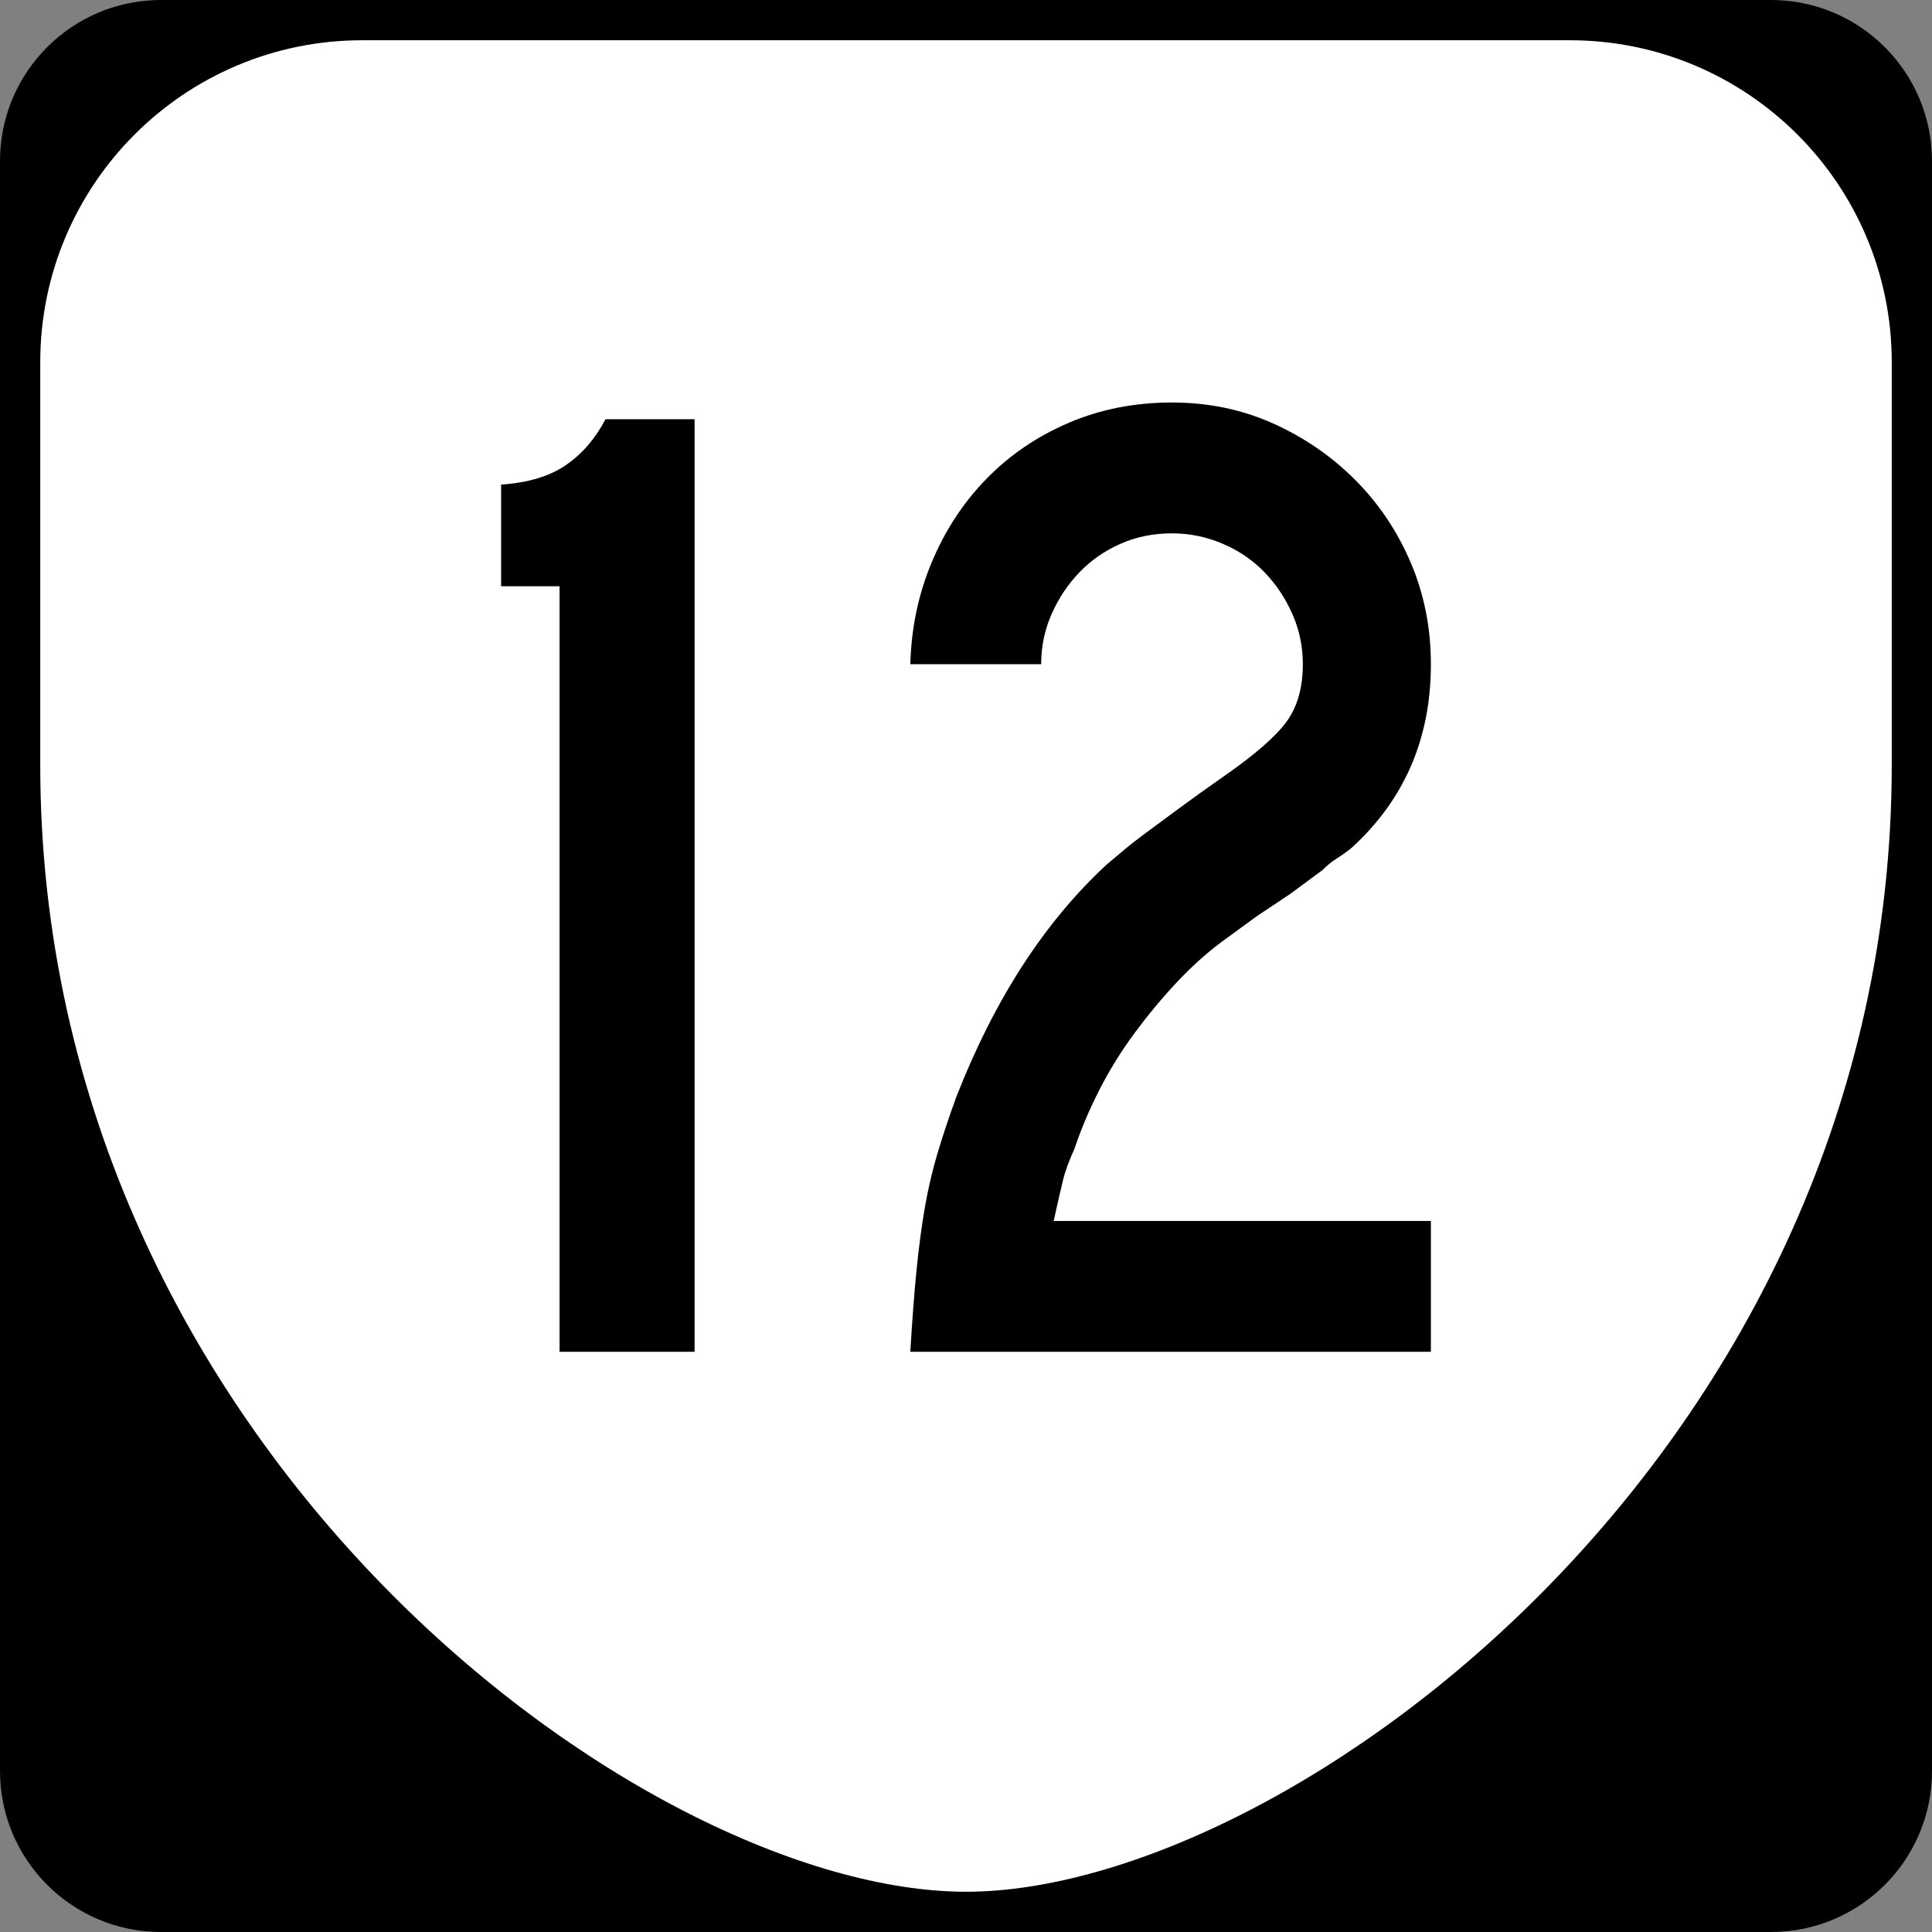
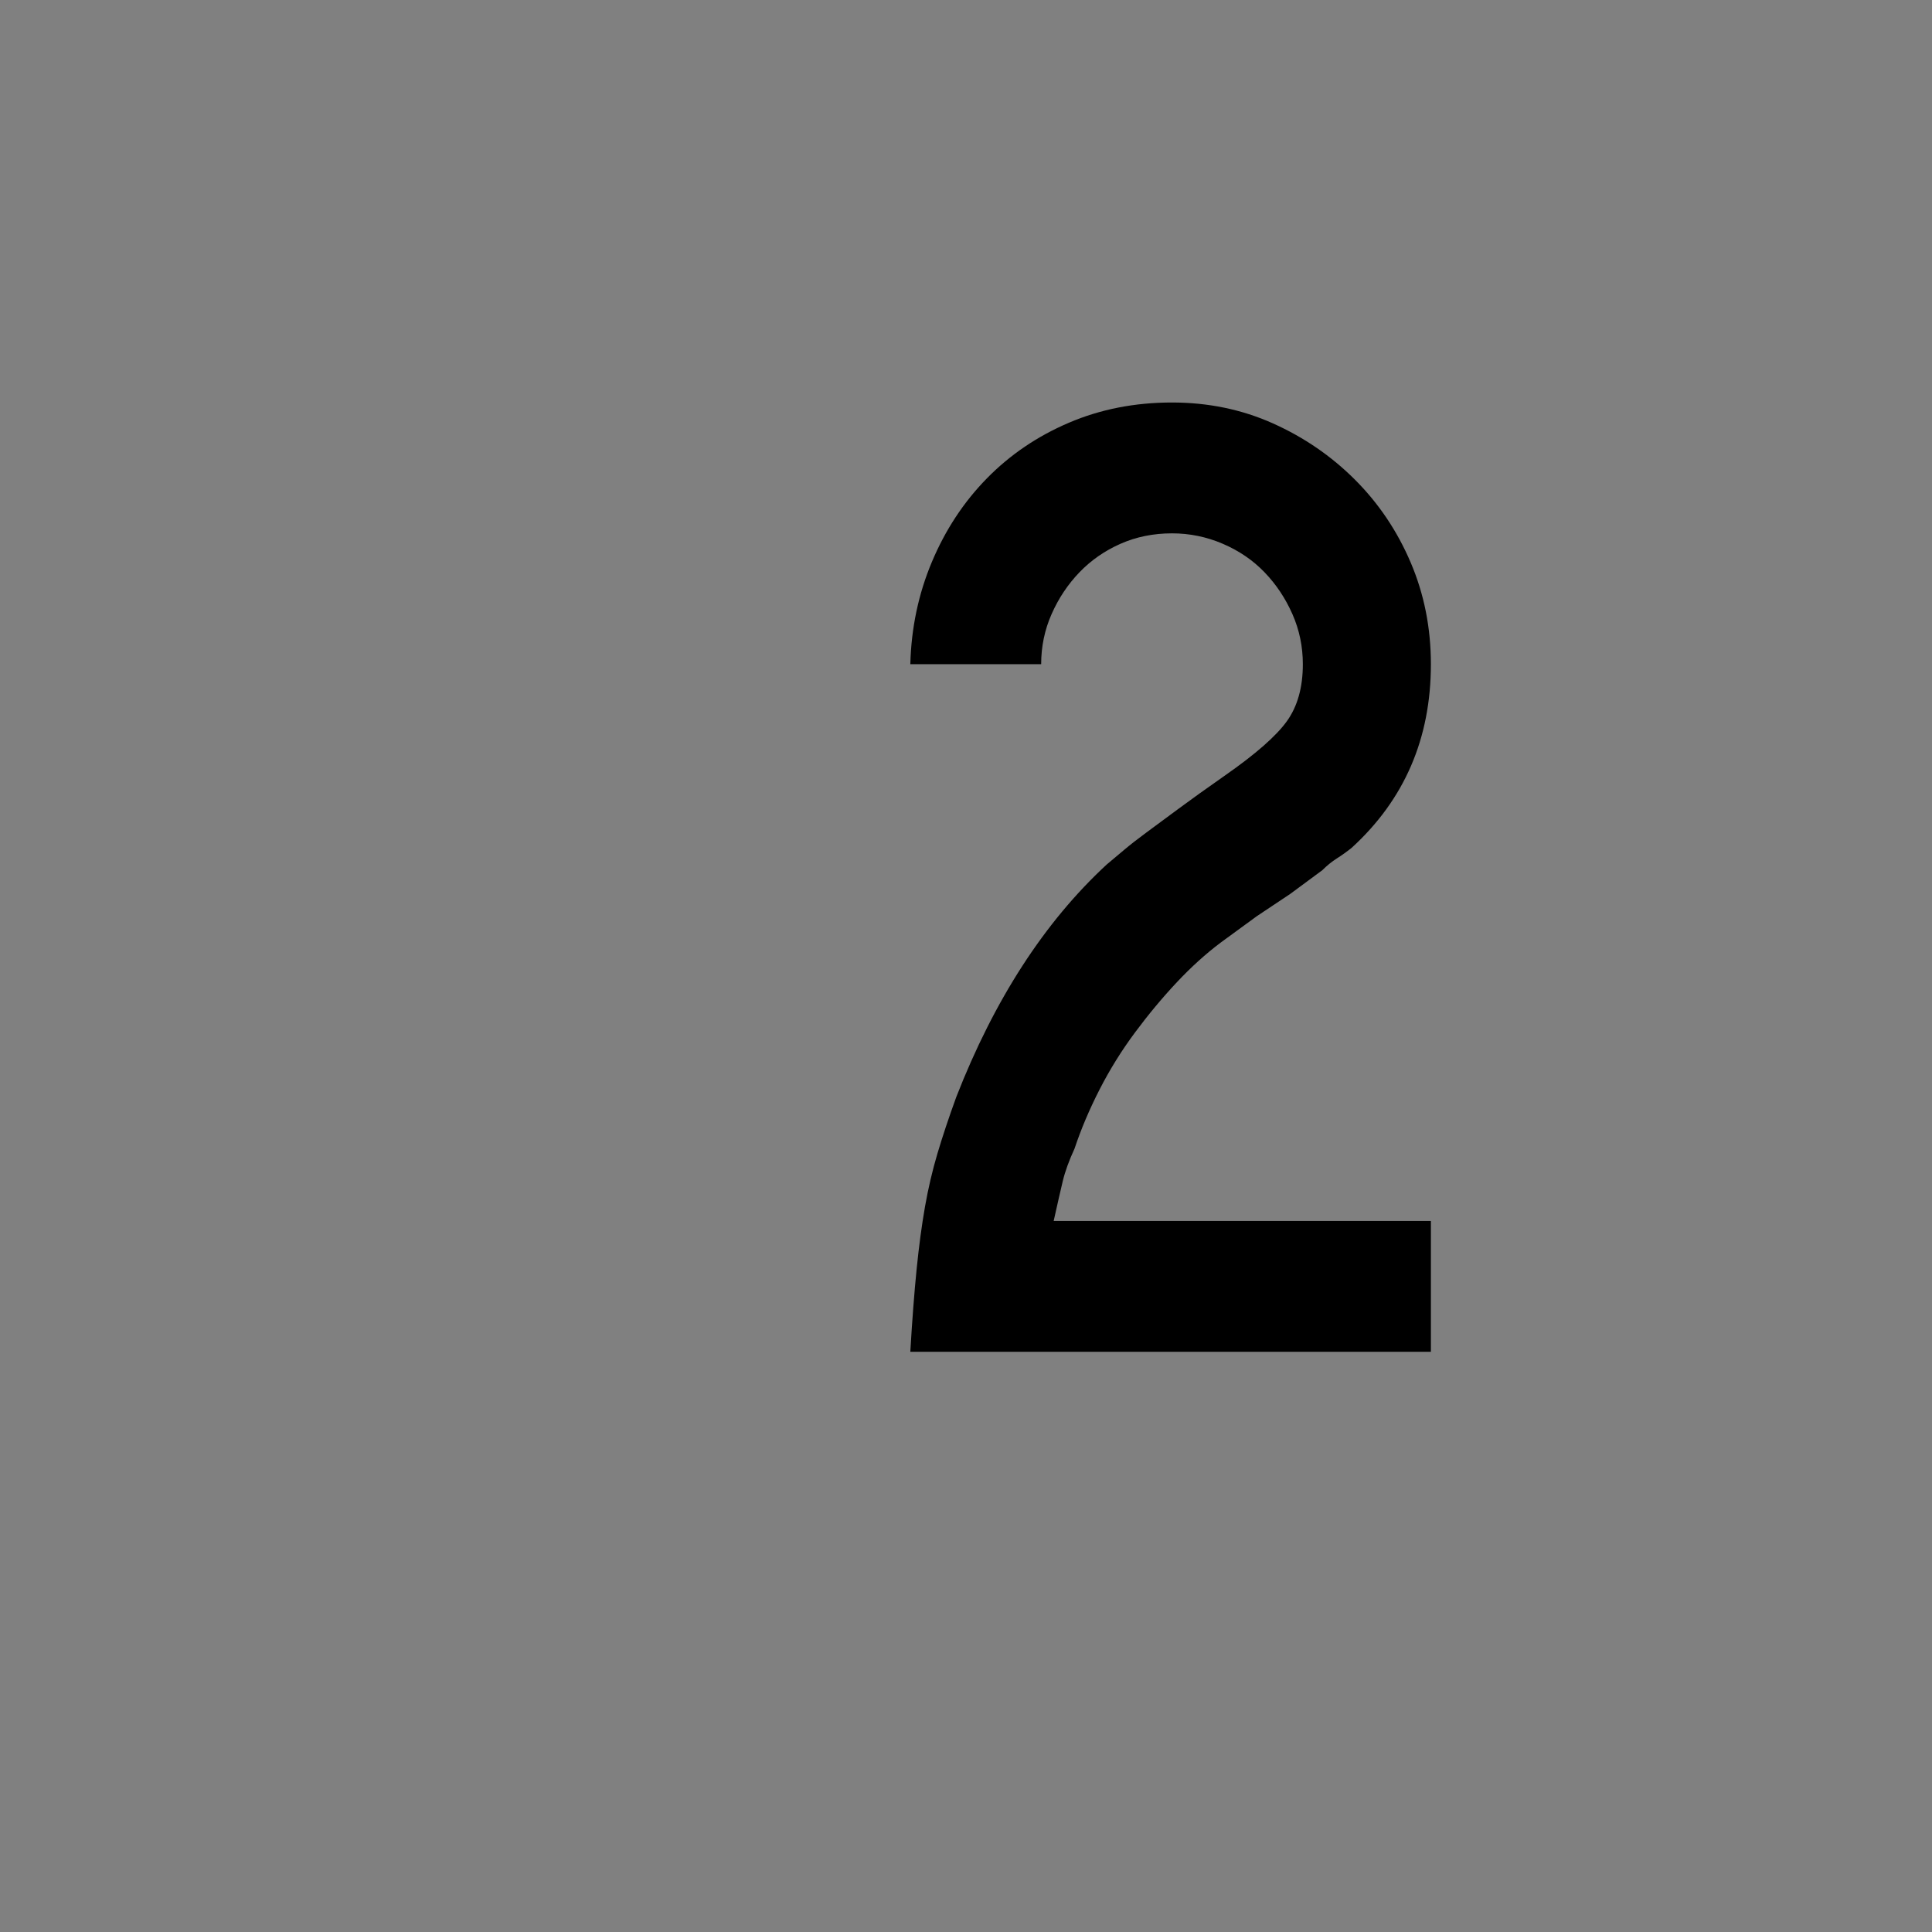
<svg xmlns="http://www.w3.org/2000/svg" version="1.1" id="Layer_1" width="384" height="384" viewBox="0 0 384 384" overflow="visible" enable-background="new 0 0 384 384" xml:space="preserve">
  <rect x="0" y="0" width="384" height="384" fill="#808080" stroke="none" />
  <g>
    <g>
-       <path d="M0,32C0,14.327,14.327,0,32,0h320c17.674,0,32,14.327,32,32v320c0,17.674-14.326,32-32,32H32    c-17.673,0-32-14.326-32-32V32L0,32z" />
-       <path d="M192,192" />
-     </g>
-     <path fill-rule="evenodd" clip-rule="evenodd" fill="#FFFFFF" d="M8,72C8,36.653,36.653,8,72,8h240   c35.347,0,64,28.653,64,64v80c0,136-120,224-184,224S8,288,8,152V72z" />
+       </g>
  </g>
  <g>
-     <path fill-rule="evenodd" clip-rule="evenodd" d="M111.218,268.68V116.519H99.598V96.323   c5.349-0.369,9.637-1.66,12.865-3.873s5.856-5.257,7.885-9.129h17.706v185.359   H111.218z" />
    <path fill-rule="evenodd" clip-rule="evenodd" d="M180.932,268.68   c0.369-6.271,0.784-11.711,1.245-16.322c0.461-4.611,1.015-8.761,1.66-12.449   c0.646-3.689,1.476-7.239,2.49-10.651c1.015-3.412,2.259-7.147,3.735-11.205   c7.562-19.366,17.521-34.767,29.879-46.202c1.106-0.922,2.26-1.89,3.458-2.905   c1.199-1.015,2.675-2.167,4.427-3.458c1.752-1.291,3.873-2.859,6.363-4.703   c2.489-1.845,5.579-4.058,9.269-6.64c6.086-4.243,10.189-7.839,12.311-10.79   s3.182-6.732,3.182-11.343c0-3.504-0.691-6.824-2.075-9.96   c-1.383-3.135-3.228-5.902-5.532-8.3c-2.307-2.397-5.072-4.288-8.301-5.671   c-3.228-1.384-6.594-2.075-10.098-2.075c-3.688,0-7.101,0.691-10.236,2.075   c-3.135,1.383-5.855,3.273-8.161,5.671c-2.306,2.398-4.149,5.165-5.533,8.3   c-1.384,3.136-2.075,6.456-2.075,9.96h-26.006   c0.185-7.193,1.614-13.972,4.289-20.334s6.317-11.896,10.928-16.599   c4.61-4.703,10.052-8.393,16.322-11.066C218.742,81.337,225.566,80,232.943,80   c7.193,0,13.879,1.383,20.058,4.15s11.62,6.501,16.323,11.205   s8.392,10.19,11.066,16.461c2.674,6.271,4.011,13.003,4.011,20.196   c0,14.755-5.256,26.928-15.769,36.519c-0.923,0.737-1.891,1.43-2.905,2.075   s-1.983,1.429-2.905,2.352l-6.363,4.703l-6.64,4.426l-7.192,5.256   c-2.951,2.214-5.856,4.842-8.715,7.885c-2.859,3.044-5.626,6.363-8.3,9.96   c-2.675,3.597-5.026,7.377-7.055,11.343c-2.029,3.966-3.689,7.885-4.98,11.758   c-1.106,2.397-1.89,4.564-2.352,6.502c-0.461,1.937-1.06,4.564-1.798,7.884   h74.974v26.006H180.932z" />
  </g>
</svg>